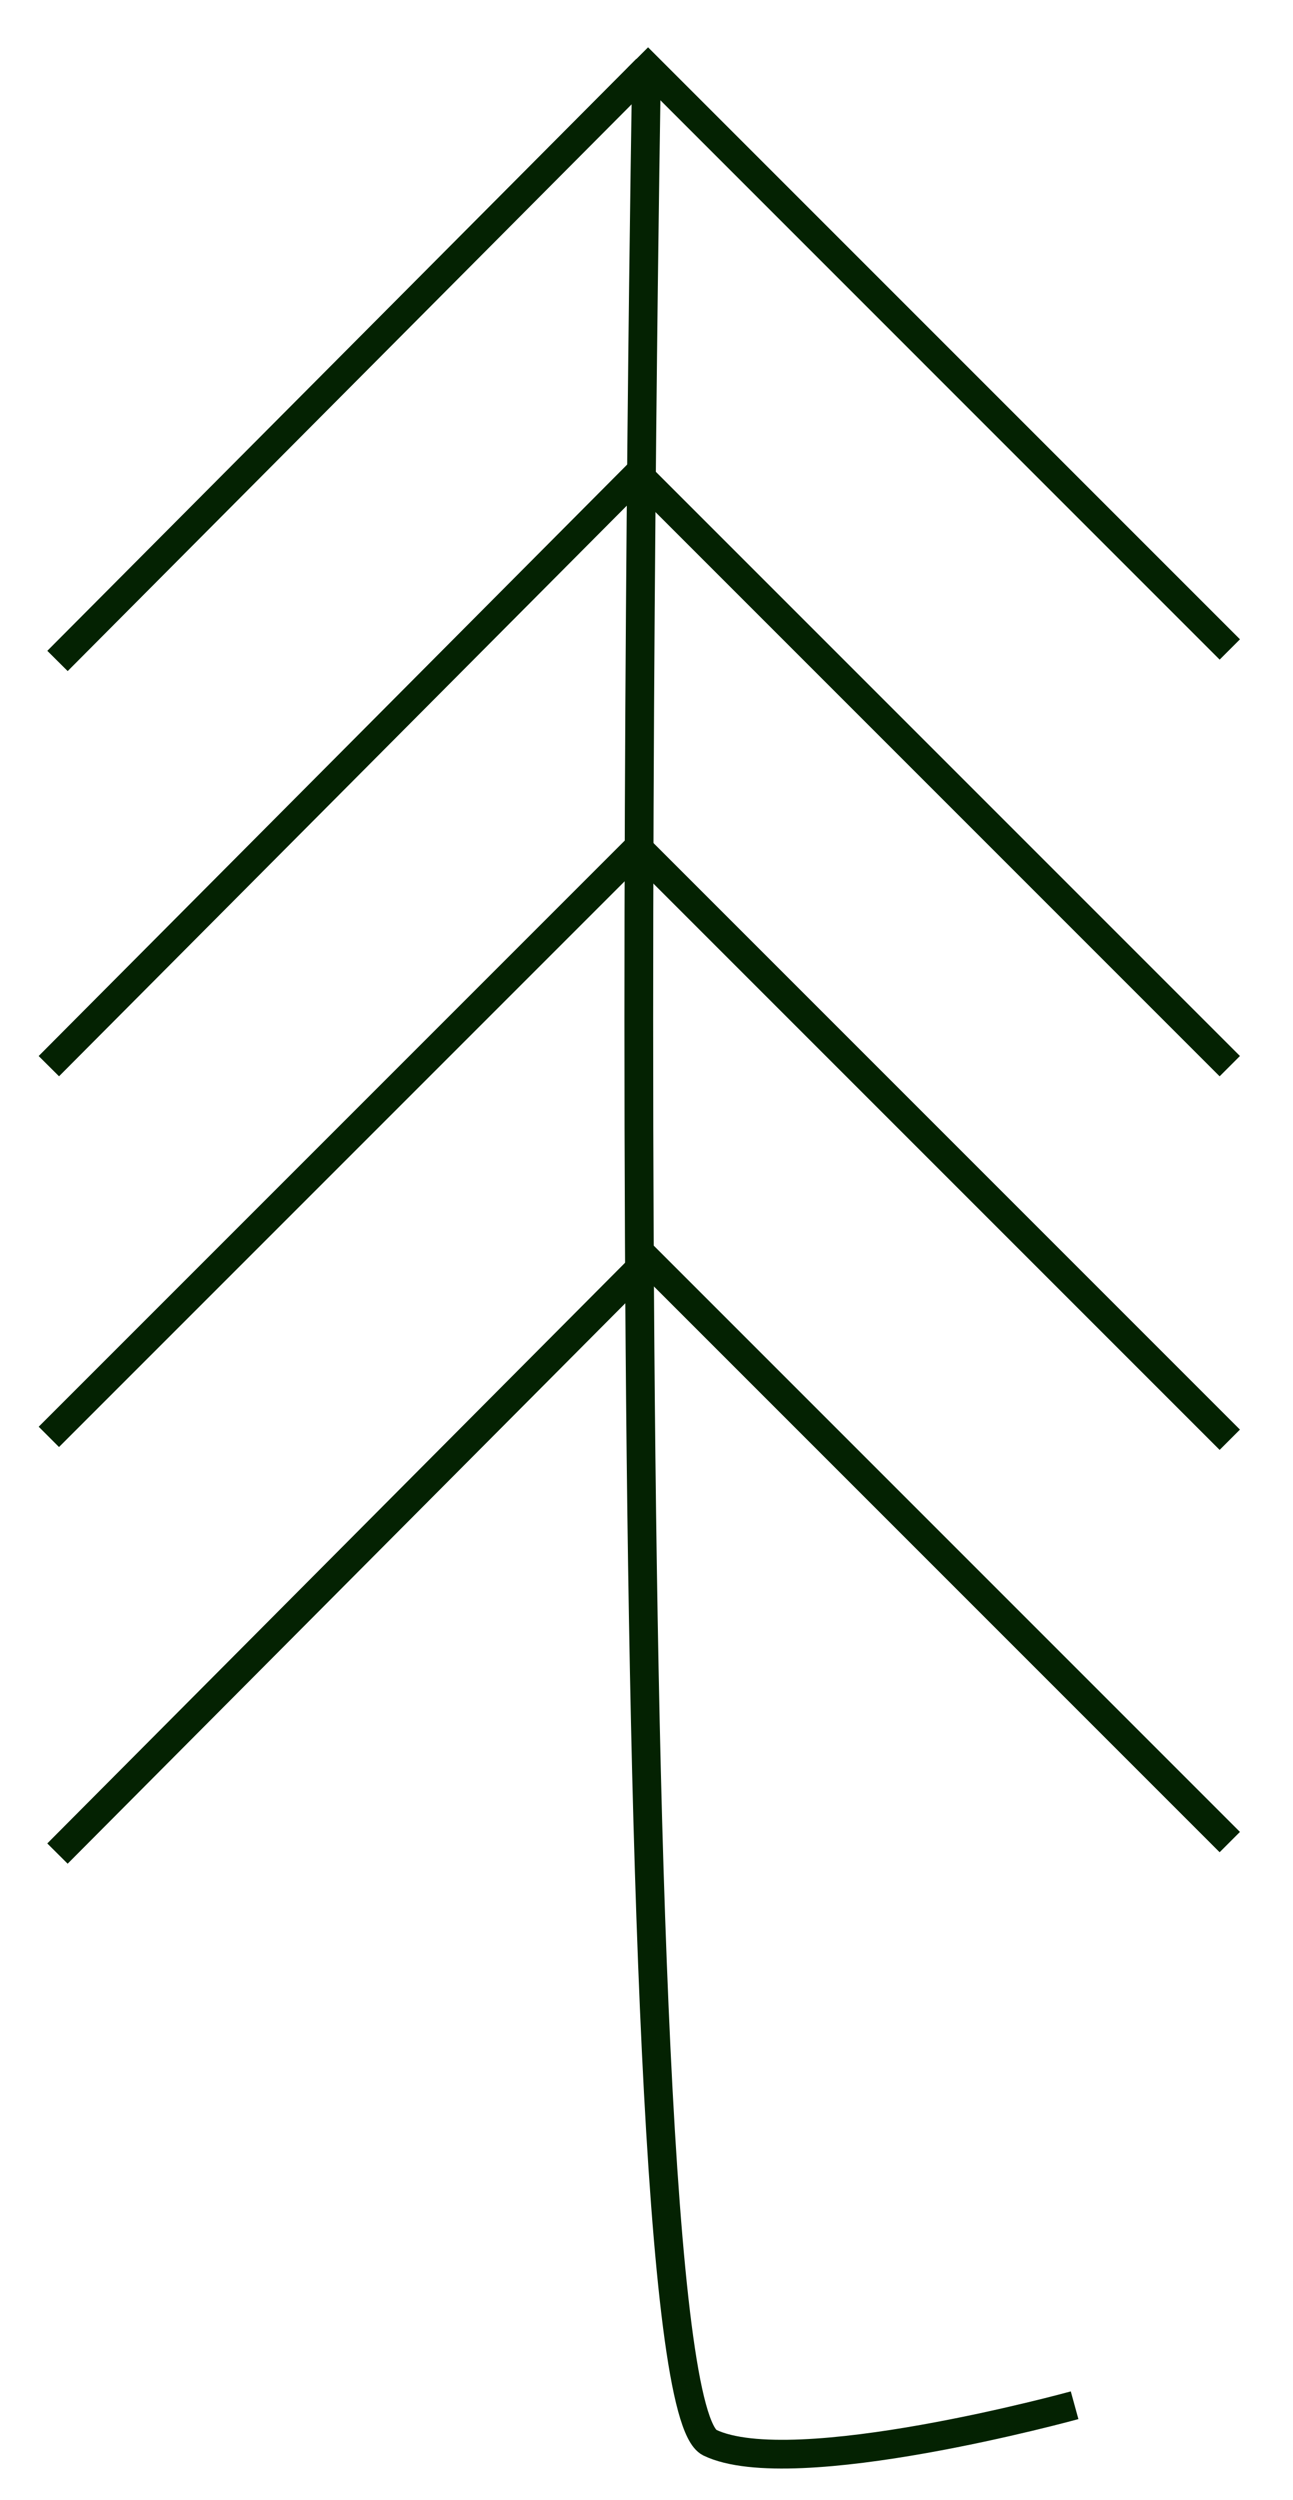
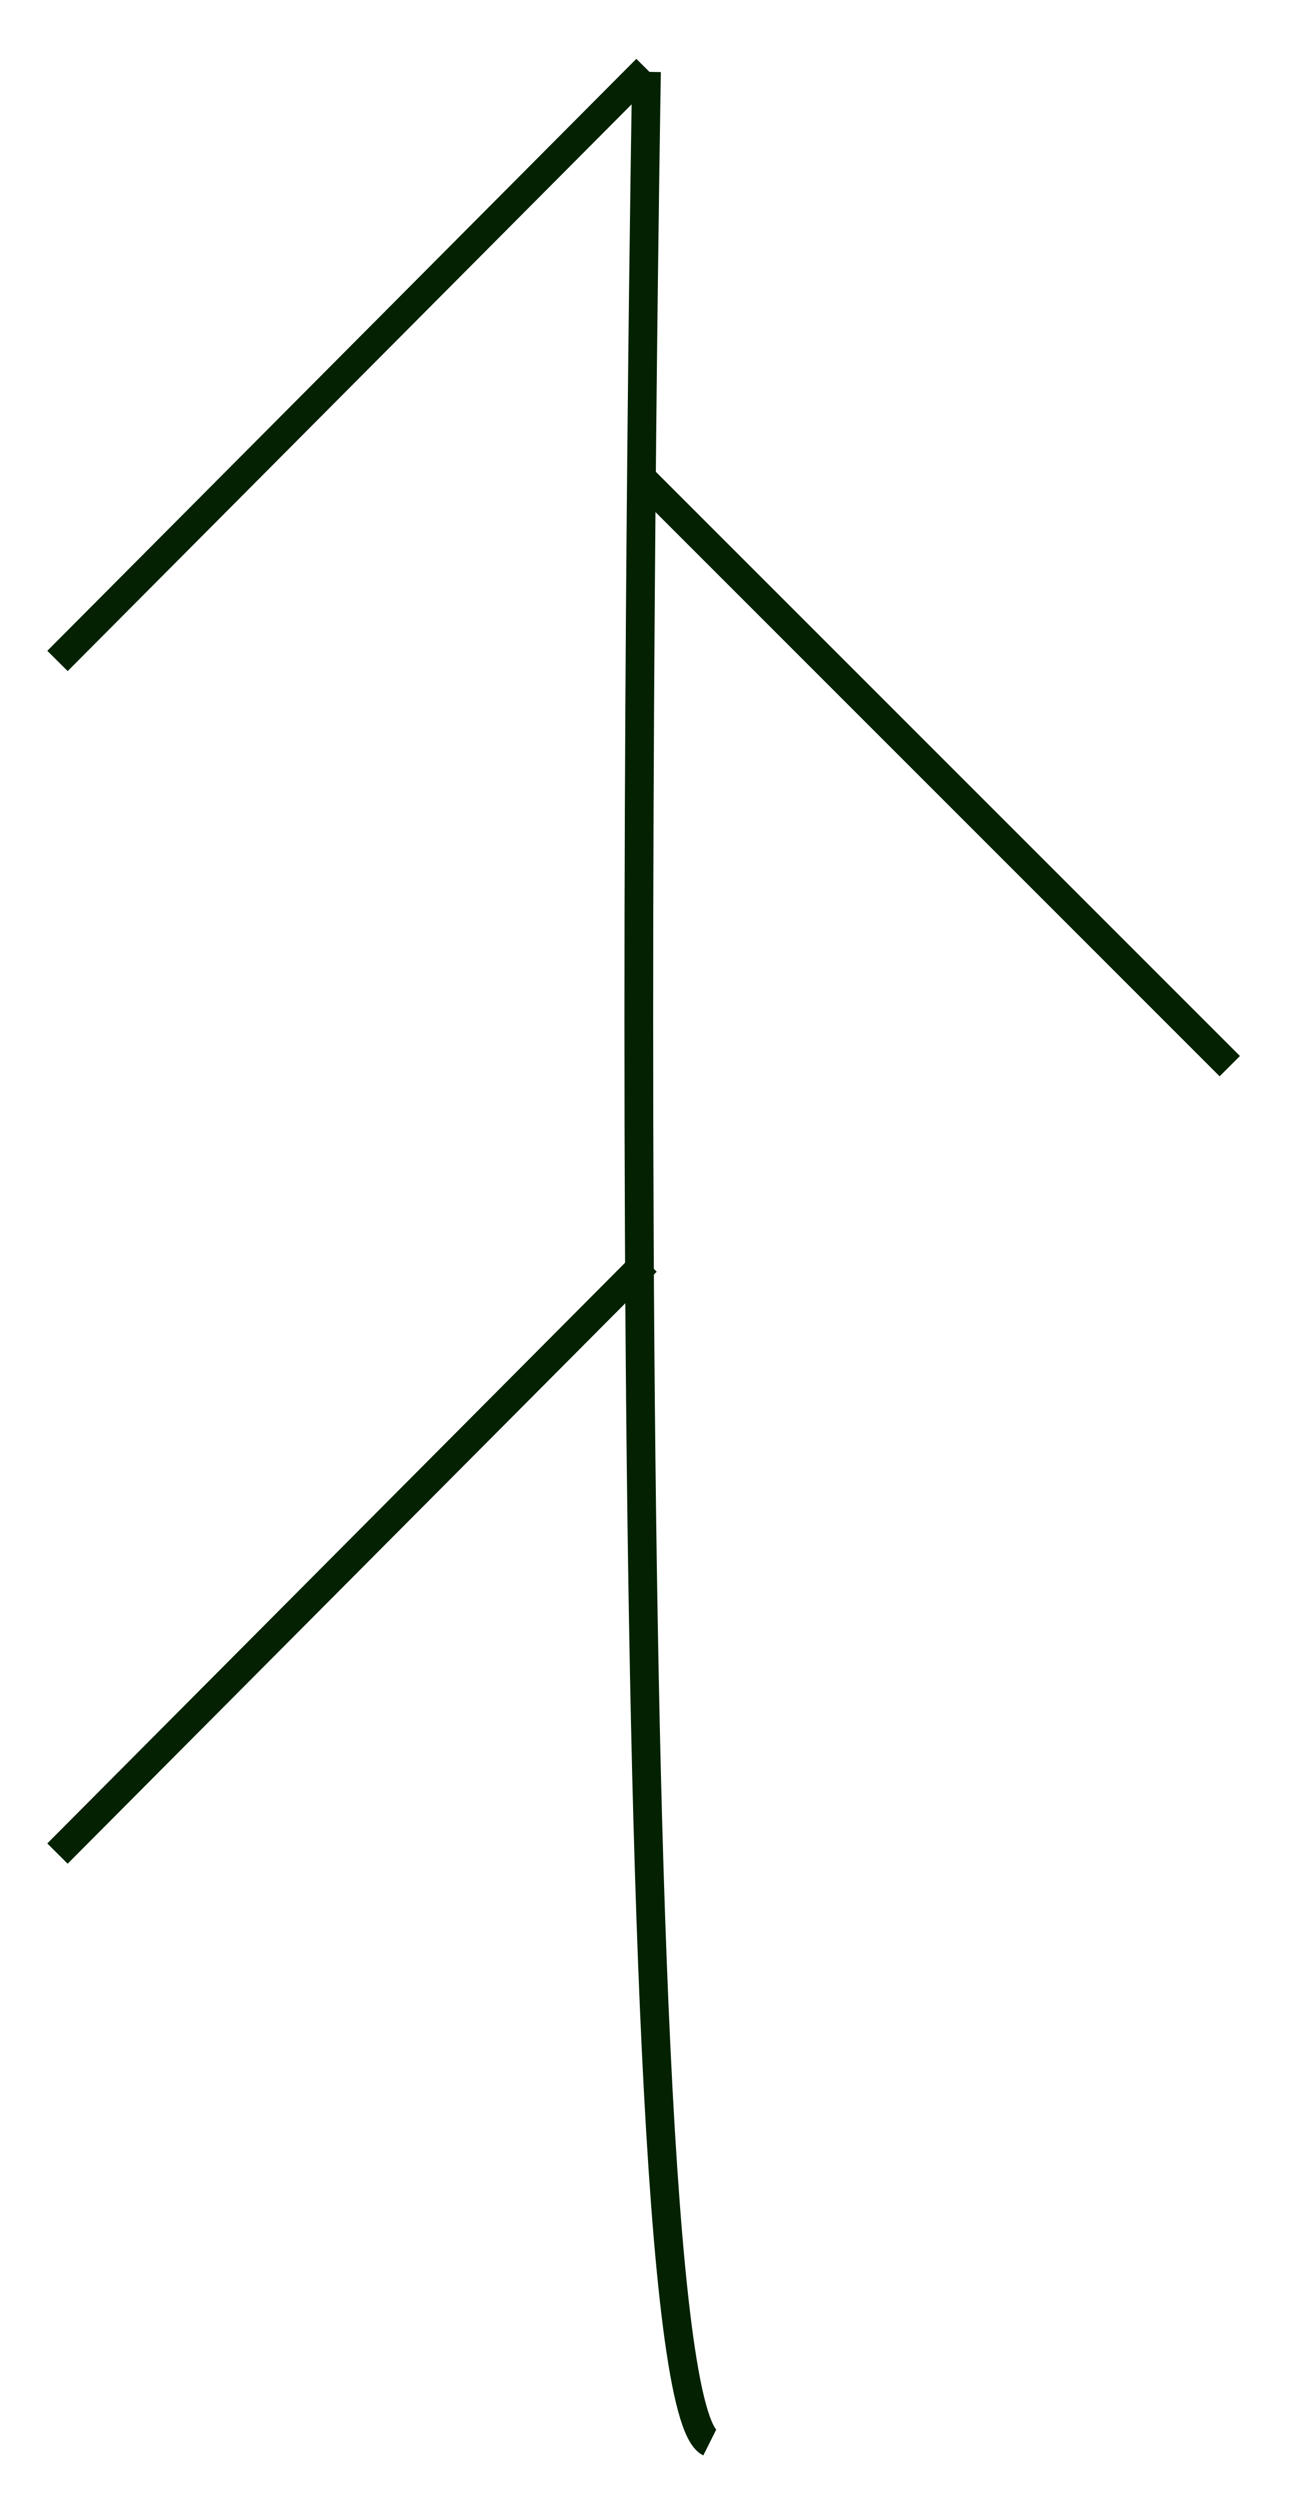
<svg xmlns="http://www.w3.org/2000/svg" viewBox="0 0 45.00 87.00">
-   <path fill="none" stroke="#042202" fill-opacity="1" stroke-width="1" stroke-opacity="1" color="rgb(51, 51, 51)" stroke-miterlimit="10" class="st0" id="tSvg56dae42765" title="Path 1" d="M22.5 2.5C22.5 2.5 21.1 83.197 24.7 84.997C27.6 86.397 37.399 83.697 37.399 83.697" />
-   <line color="rgb(51, 51, 51)" stroke-miterlimit="10" stroke="#042202" class="st0" x1="22.2" y1="2" x2="42.8" y2="22.6" transform="matrix(1 0 0 1 0.001 0)" id="tSvg112e68b0b7b" title="Line 1" fill="none" fill-opacity="1" stroke-opacity="1" stroke-width="1" />
+   <path fill="none" stroke="#042202" fill-opacity="1" stroke-width="1" stroke-opacity="1" color="rgb(51, 51, 51)" stroke-miterlimit="10" class="st0" id="tSvg56dae42765" title="Path 1" d="M22.5 2.5C22.5 2.5 21.1 83.197 24.7 84.997" />
  <line color="rgb(51, 51, 51)" stroke-miterlimit="10" stroke="#042202" class="st0" x1="22.2" y1="16.5" x2="42.8" y2="37.1" id="tSvgd709d43e5d" title="Line 2" fill="none" fill-opacity="1" stroke-opacity="1" stroke-width="1" />
-   <line color="rgb(51, 51, 51)" stroke-miterlimit="10" stroke="#042202" class="st0" x1="22.2" y1="29.5" x2="42.8" y2="50.1" id="tSvg1128daade53" title="Line 4" fill="none" fill-opacity="1" stroke-opacity="1" stroke-width="1" />
-   <line color="rgb(51, 51, 51)" stroke-miterlimit="10" stroke="#042202" class="st0" x1="22.2" y1="43.5" x2="42.8" y2="64.1" id="tSvg1024ef0b7cd" title="Line 5" fill="none" fill-opacity="1" stroke-opacity="1" stroke-width="1" />
  <line color="rgb(51, 51, 51)" stroke-miterlimit="10" stroke="#042202" class="st0" x1="22.5" y1="2.4" x2="2" y2="23" transform="matrix(1 0 0 1 0.001 0)" id="tSvg369b843b0" title="Line 6" fill="none" fill-opacity="1" stroke-opacity="1" stroke-width="1" />
-   <line color="rgb(51, 51, 51)" stroke-miterlimit="10" stroke="#042202" class="st0" x1="22.2" y1="16.5" x2="1.7" y2="37.1" id="tSvg1179514d2cc" title="Line 7" fill="none" fill-opacity="1" stroke-opacity="1" stroke-width="1" />
-   <line color="rgb(51, 51, 51)" stroke-miterlimit="10" stroke="#042202" class="st0" x1="22.2" y1="29.5" x2="1.7" y2="50" id="tSvgc585543082" title="Line 8" fill="none" fill-opacity="1" stroke-opacity="1" stroke-width="1" />
  <line color="rgb(51, 51, 51)" stroke-miterlimit="10" stroke="#042202" class="st0" x1="22.5" y1="43.9" x2="2" y2="64.5" id="tSvg739f2a6f82" title="Line 9" fill="none" fill-opacity="1" stroke-opacity="1" stroke-width="1" />
</svg>